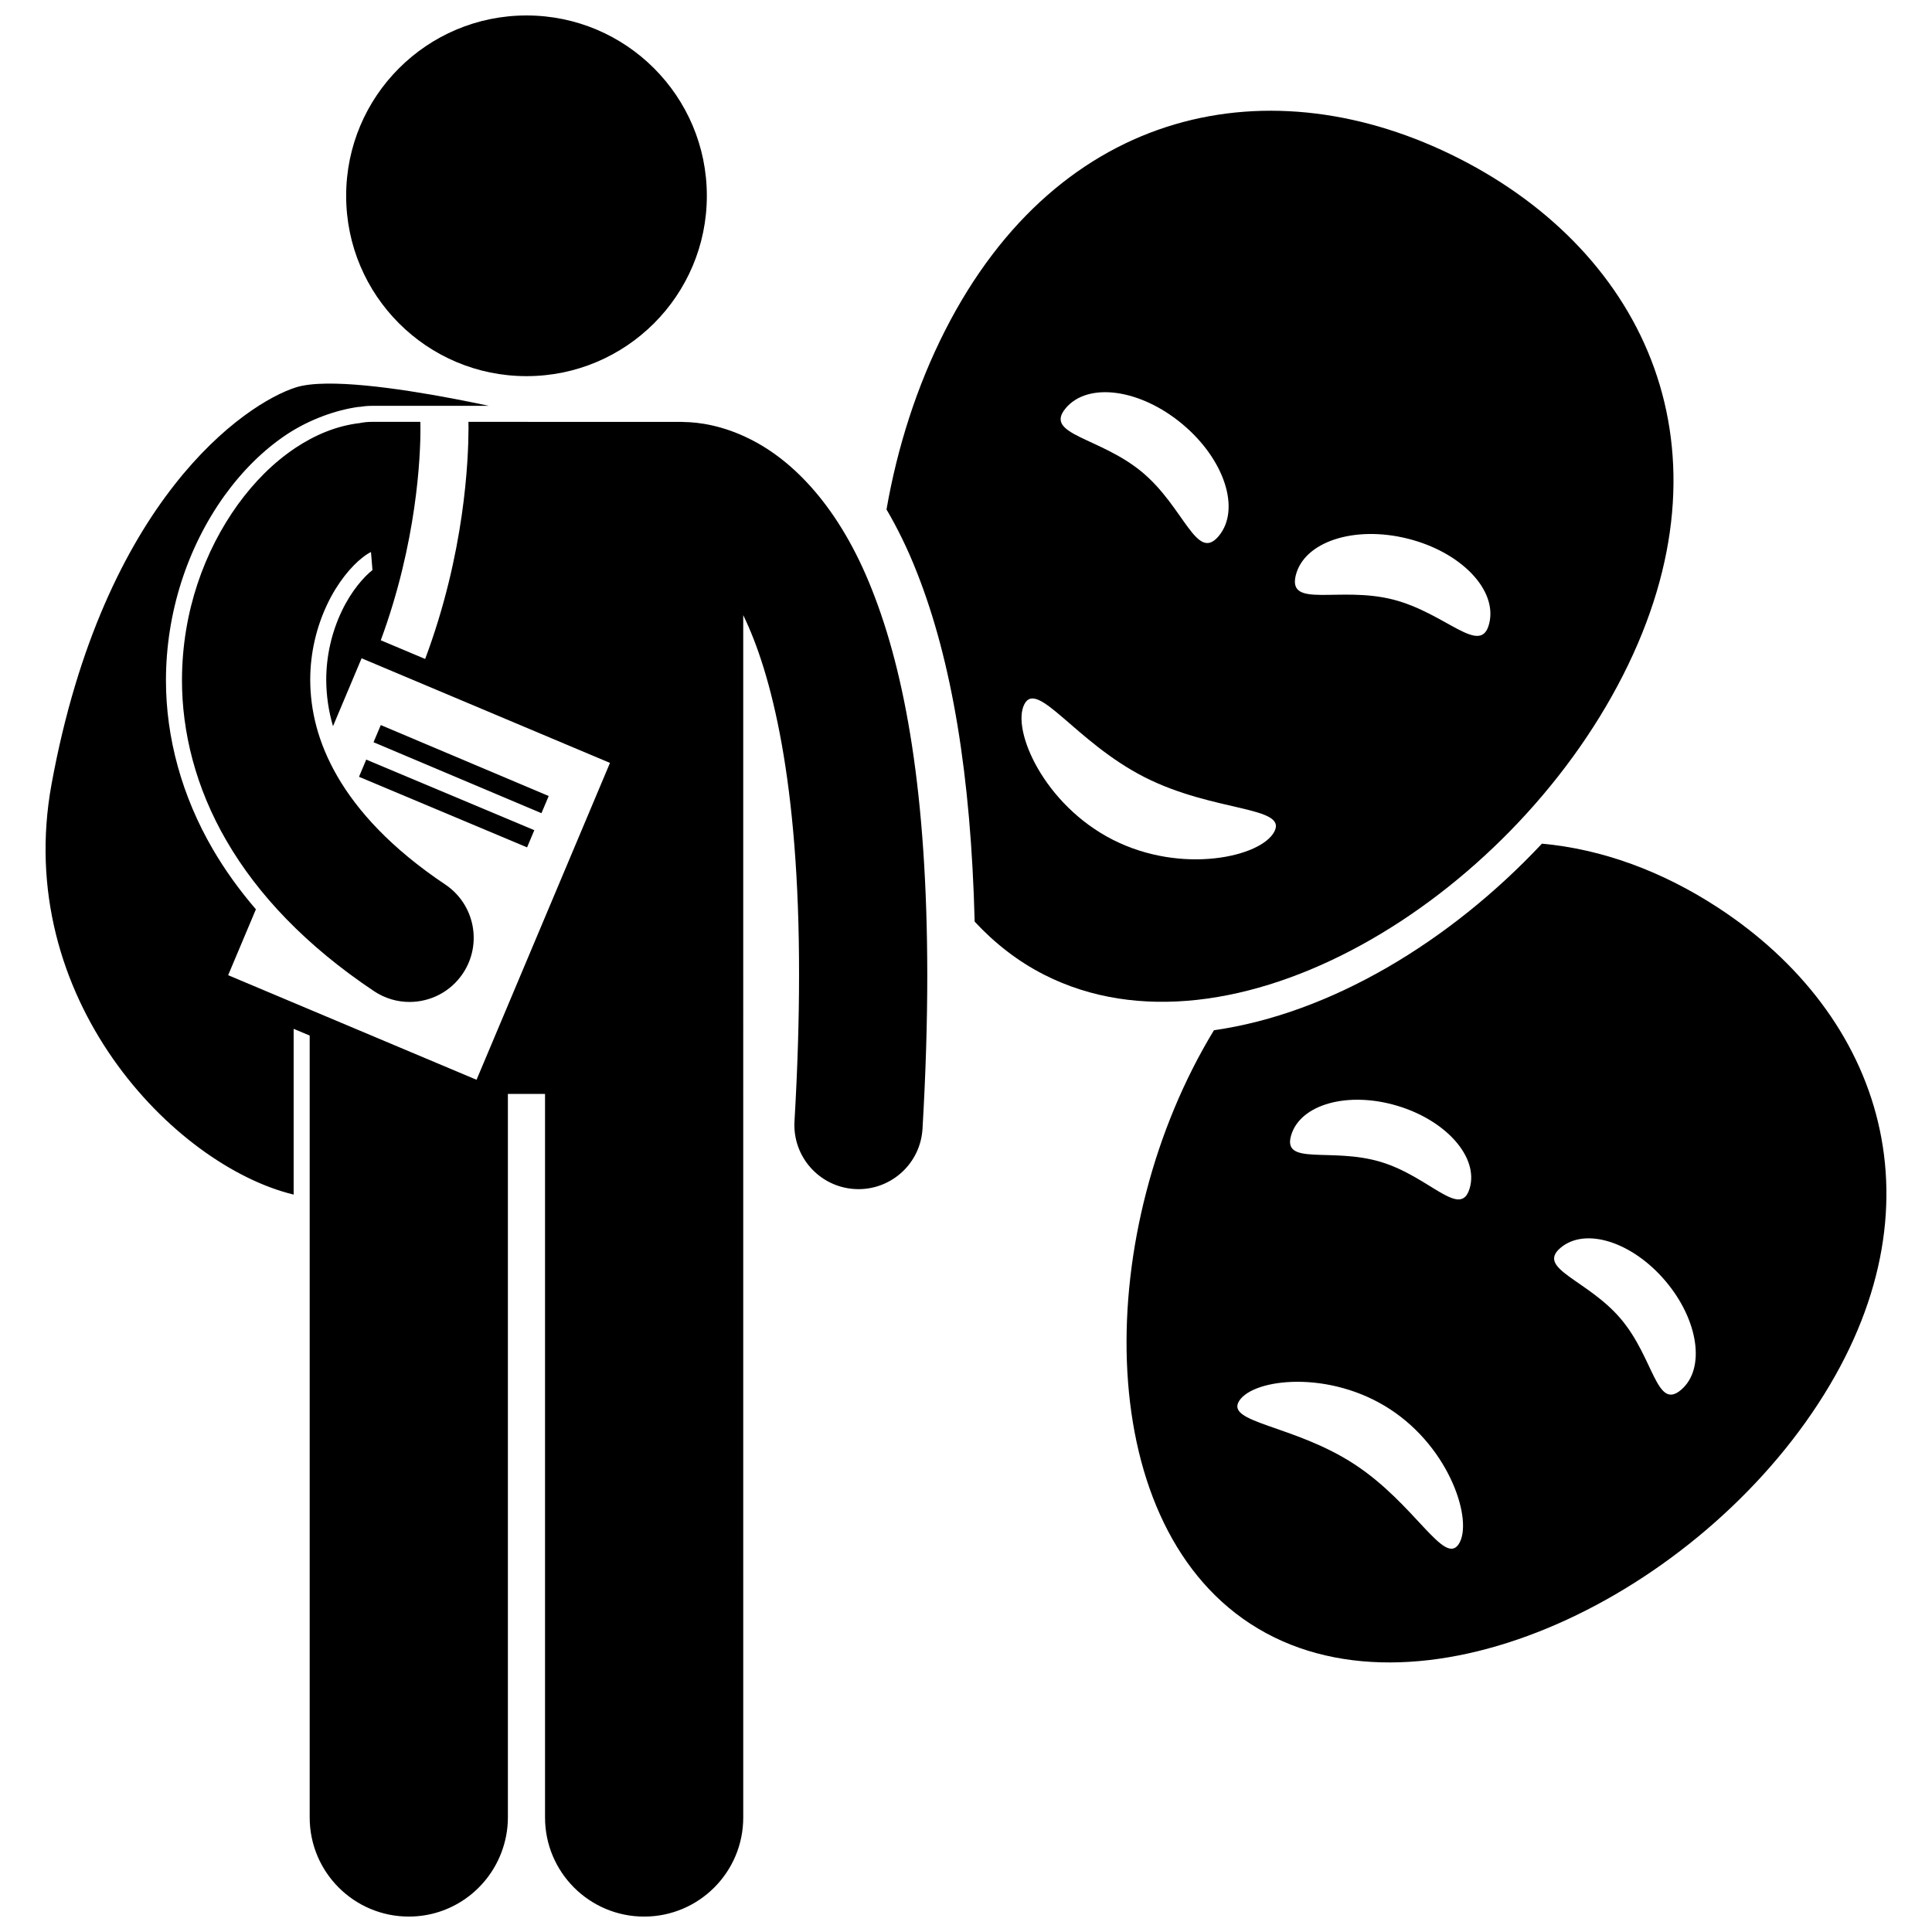
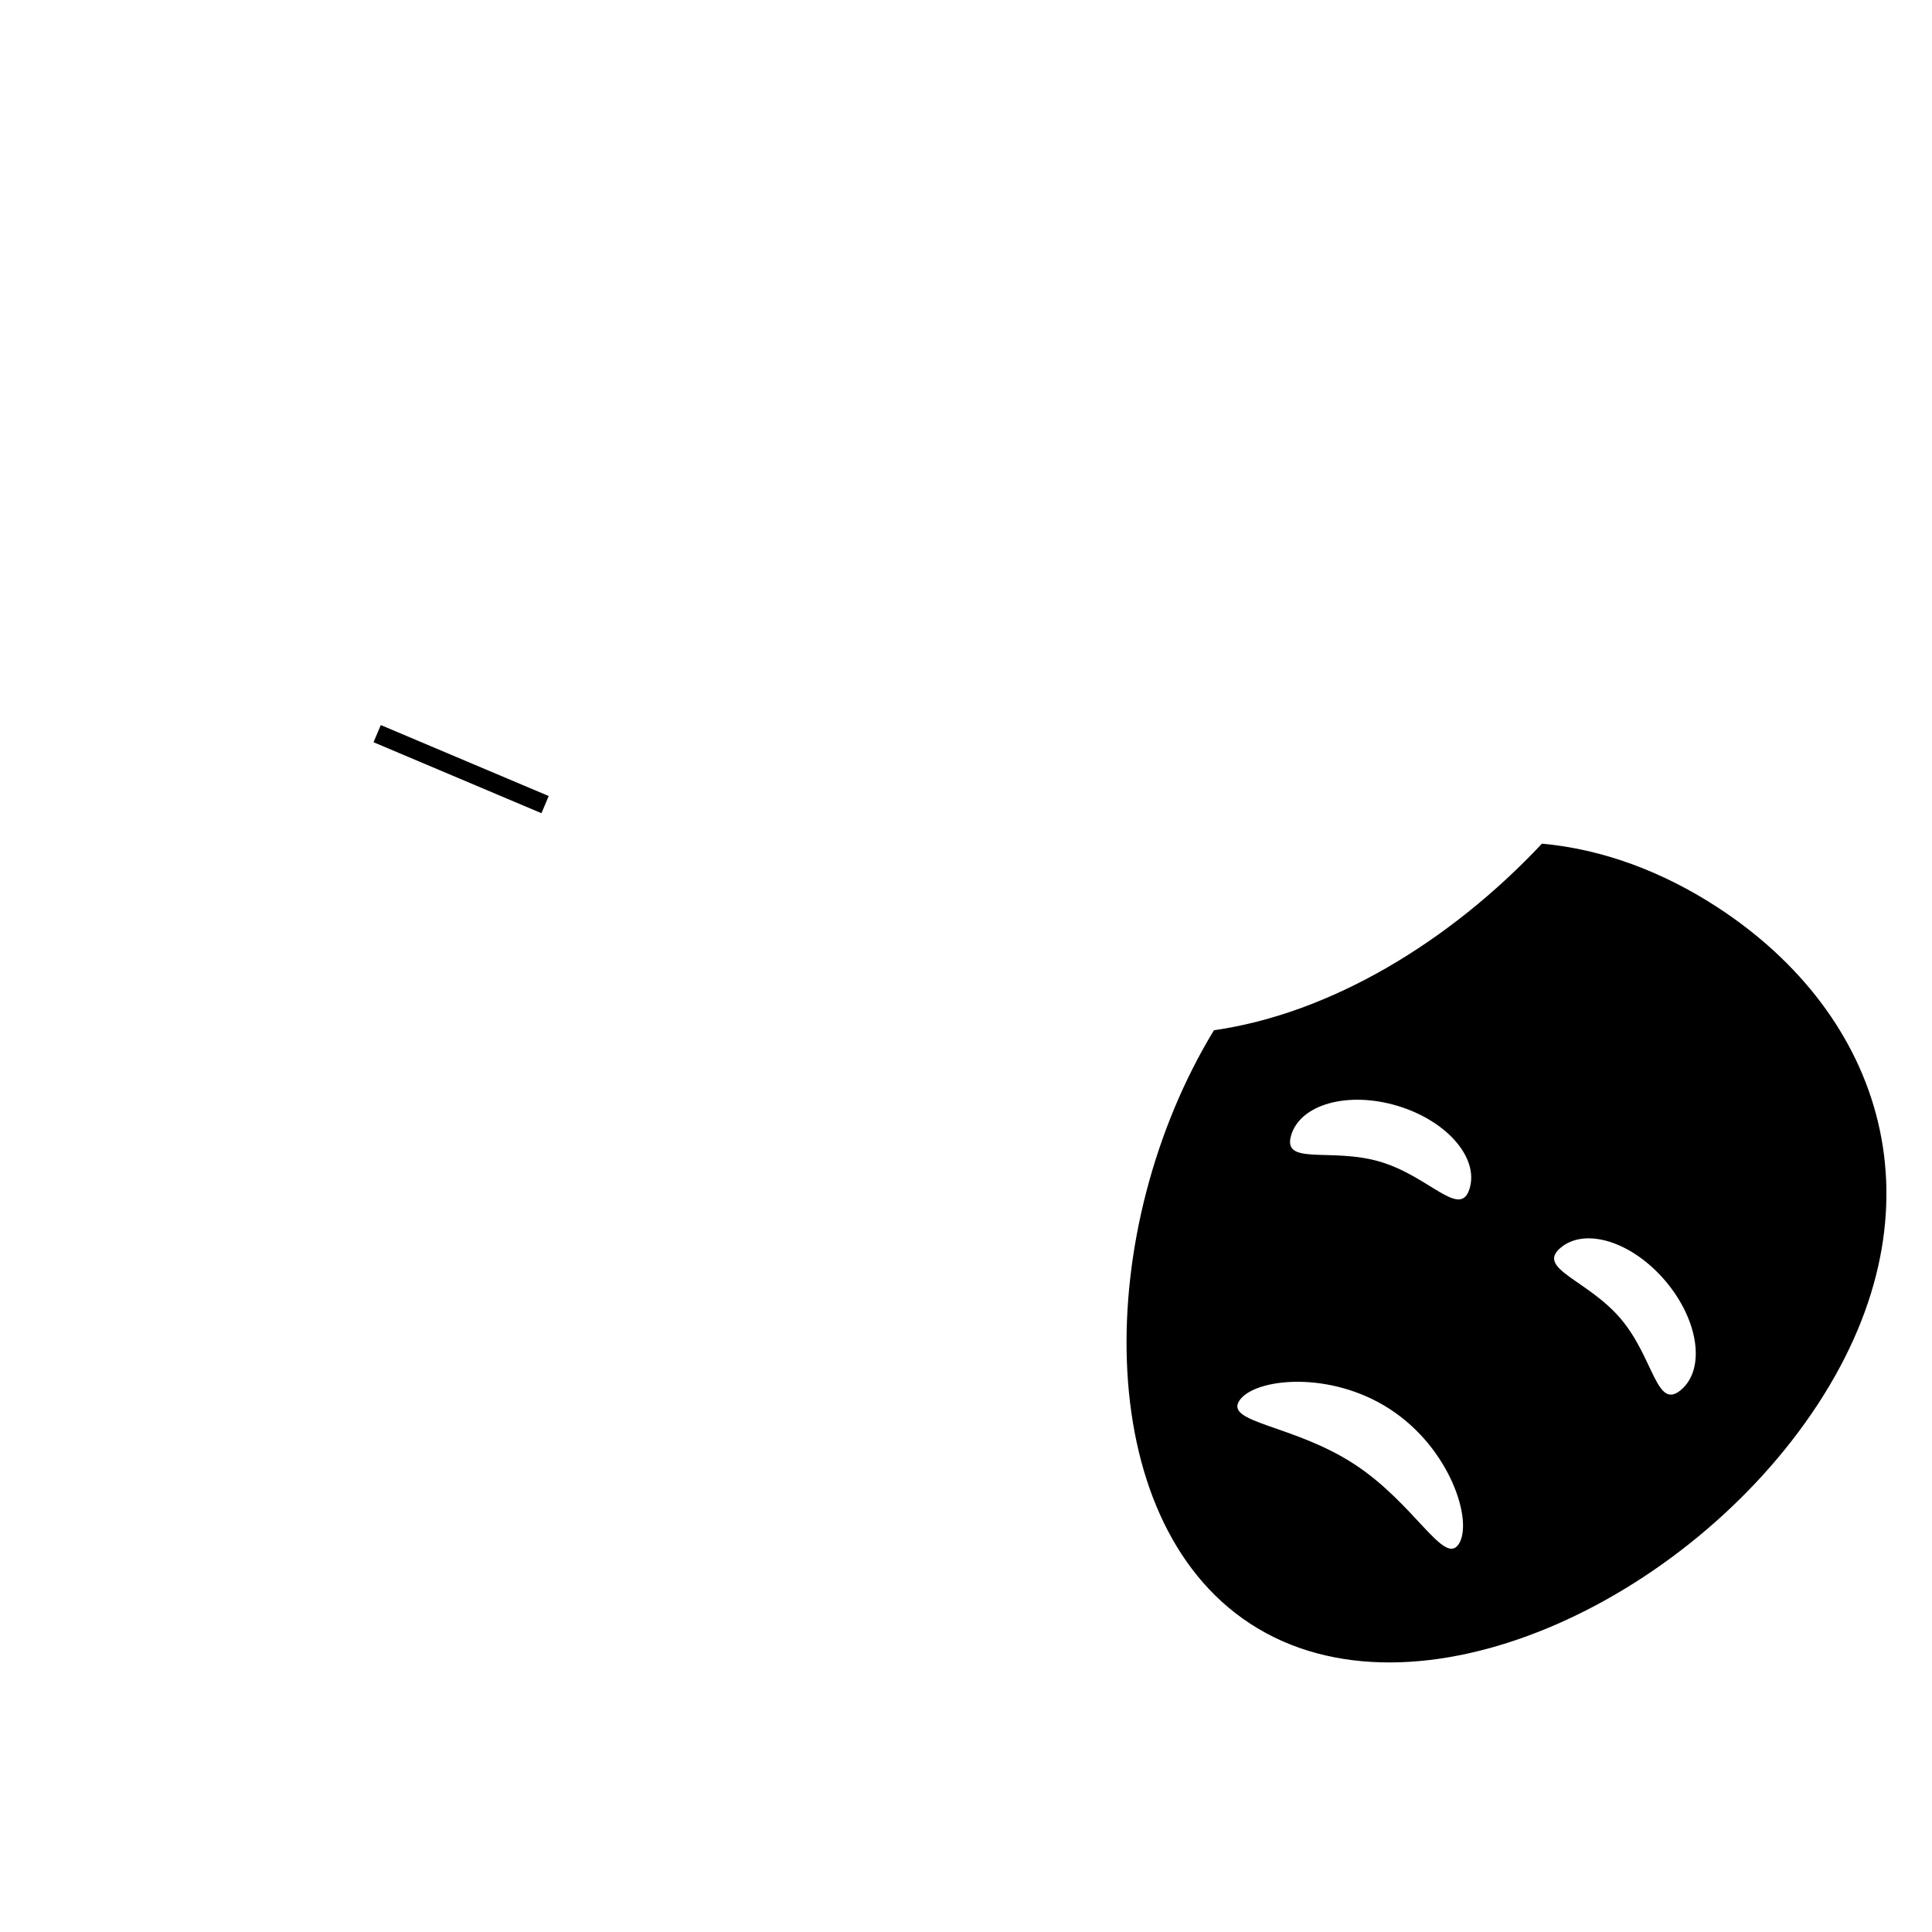
<svg xmlns="http://www.w3.org/2000/svg" width="800px" height="800px" version="1.1" viewBox="144 144 512 512">
  <defs>
    <clipPath id="b">
      <path d="m156 245h234v406.9h-234z" />
    </clipPath>
    <clipPath id="a">
-       <path d="m235 148.09h97v95.906h-97z" />
-     </clipPath>
+       </clipPath>
  </defs>
  <path d="m465.71 417.02c-31.863 52.406-32.863 129.53 9.605 157.27 43.535 28.438 116.23-5.793 150.46-58.191 34.234-52.406 17.027-103.14-26.508-131.58-14.789-9.66-30.711-15.492-46.637-16.941-24.41 26.027-56.062 45.055-86.926 49.445zm64.875 136.17c-3.859 5.914-11.605-10.672-27.664-21.16-16.066-10.496-34.363-10.91-30.492-16.832 3.863-5.914 23.941-8.207 39.992 2.289 16.059 10.492 22.023 29.789 18.164 35.703zm2.883-94.242c-2.441 8.211-10.582-3.156-23.645-7.055-13.066-3.891-26.098 1.16-23.652-7.047 2.445-8.211 15.02-11.707 28.082-7.812 13.066 3.891 21.676 13.707 19.215 21.914zm24.09 15.738c6.543-5.543 18.98-1.613 27.797 8.785 8.82 10.402 10.668 23.32 4.137 28.863-6.535 5.543-7.148-8.426-15.965-18.828-8.816-10.395-22.492-13.281-15.969-18.82z" />
-   <path d="m402.3 388.25c5.316 5.723 11.438 10.52 18.43 14.074 49.617 25.215 123.03-19.629 153.38-79.363 30.359-59.738 6.176-111.73-43.441-136.96-49.613-25.215-105.88-14.102-136.24 45.637-7.445 14.652-12.629 30.871-15.496 47.375 2.856 4.863 5.586 10.371 8.066 16.695 9.281 23.477 14.305 53.871 15.297 92.539zm85.098-91.805c2.231-8.898 15.512-13.238 29.66-9.699 14.156 3.539 23.828 13.617 21.594 22.512-2.219 8.902-11.465-2.856-25.625-6.406-14.148-3.543-27.844 2.488-25.629-6.406zm-60.996-44.242c5.883-7.043 19.719-5.176 30.93 4.18 11.203 9.348 15.516 22.629 9.645 29.676-5.883 7.039-9.082-7.578-20.289-16.926-11.203-9.348-26.16-9.887-20.285-16.93zm-10.953 78.457c3.422-6.746 13.582 10.008 31.891 19.312 18.309 9.301 37.824 7.633 34.395 14.375-3.426 6.746-24.516 11.5-42.816 2.199-18.312-9.309-26.898-29.145-23.469-35.887z" />
  <g clip-path="url(#b)">
-     <path d="m221.82 460.57v-43.922l4.25 1.789v207.21c0 14.512 11.766 26.266 26.266 26.266 11.219 0 20.77-7.047 24.531-16.953 1.102-2.894 1.73-6.027 1.73-9.309v-191.75h9.844v191.75c0 14.512 11.762 26.266 26.266 26.266 14.5 0 26.262-11.754 26.262-26.266l-0.004-318.63c7.363 15.082 14.867 43.977 14.793 95.418 0 11.715-0.379 24.582-1.207 38.707-0.551 9.367 6.594 17.41 15.973 17.961 0.336 0.016 0.672 0.031 1.004 0.031 8.934-0.004 16.418-6.969 16.949-16 0.863-14.73 1.262-28.254 1.262-40.695-0.027-48.129-5.879-80.004-14.609-102.05-8.617-21.961-20.934-34.355-32.359-40.023-7.258-3.656-13.625-4.481-17.461-4.531-0.254-0.012-0.504-0.035-0.762-0.035l-56.406-0.004c0.008 0.465 0.016 1.012 0.02 1.711-0.035 8.32-0.949 32.934-11.488 61.121l-11.762-4.953c9.586-25.969 10.535-48.828 10.508-56.168 0-0.766-0.008-1.316-0.02-1.711h-12.91c-1.016 0-2.008 0.105-2.973 0.281v0.02c-6.559 0.738-12.246 3.309-17.223 6.594-5.875 3.926-10.945 9.051-15.324 15.102-8.684 12.078-14.707 28.137-14.742 46.395-0.02 13.672 3.551 28.484 11.836 42.695 8.266 14.23 21.086 27.77 39.031 39.766 2.898 1.941 6.184 2.875 9.434 2.875 5.484 0 10.859-2.652 14.137-7.547 5.219-7.801 3.129-18.355-4.668-23.574-14.402-9.645-23.242-19.473-28.551-28.598-5.289-9.152-7.203-17.688-7.231-25.613-0.008-7.406 1.777-14.309 4.5-20.031 2.684-5.707 6.41-10.148 9.336-12.395 0.902-0.727 1.672-1.184 2.266-1.484l0.391 4.793c-2.215 1.715-5.625 5.543-8.145 10.895-2.695 5.648-4.109 11.938-4.106 18.215 0.02 4.176 0.617 8.242 1.793 12.262l7.578-18 65.824 27.727-35.363 83.973-65.824-27.715 7.352-17.457c-4.387-5.109-8.219-10.43-11.434-15.957-8.141-13.973-12.43-29.477-12.402-44.836 0.027-17.609 5.547-34.965 15.535-48.867 4.824-6.668 10.348-12.098 16.414-16.152 6.047-3.996 13.039-6.519 19.234-7.356l0.004 0.035c1.086-0.176 2.188-0.293 3.32-0.293h31.078c-11.227-2.394-30.578-6.062-43.07-5.891-3.223 0.043-6 0.344-8.047 0.988-13.449 4.25-50.98 29.738-64.785 105.14-10.391 56.699 32.367 101.09 64.156 108.79z" />
-   </g>
+     </g>
  <g clip-path="url(#a)">
-     <path d="m331.32 195.89c0 26.395-21.395 47.793-47.793 47.793-26.395 0-47.793-21.398-47.793-47.793s21.398-47.793 47.793-47.793c26.398 0 47.793 21.398 47.793 47.793" />
-   </g>
+     </g>
  <path d="m242.99 340.7 1.922-4.551 44.5 18.805-1.922 4.551z" />
-   <path d="m239.14 349.86 1.914-4.555 44.543 18.703-1.914 4.555z" />
</svg>